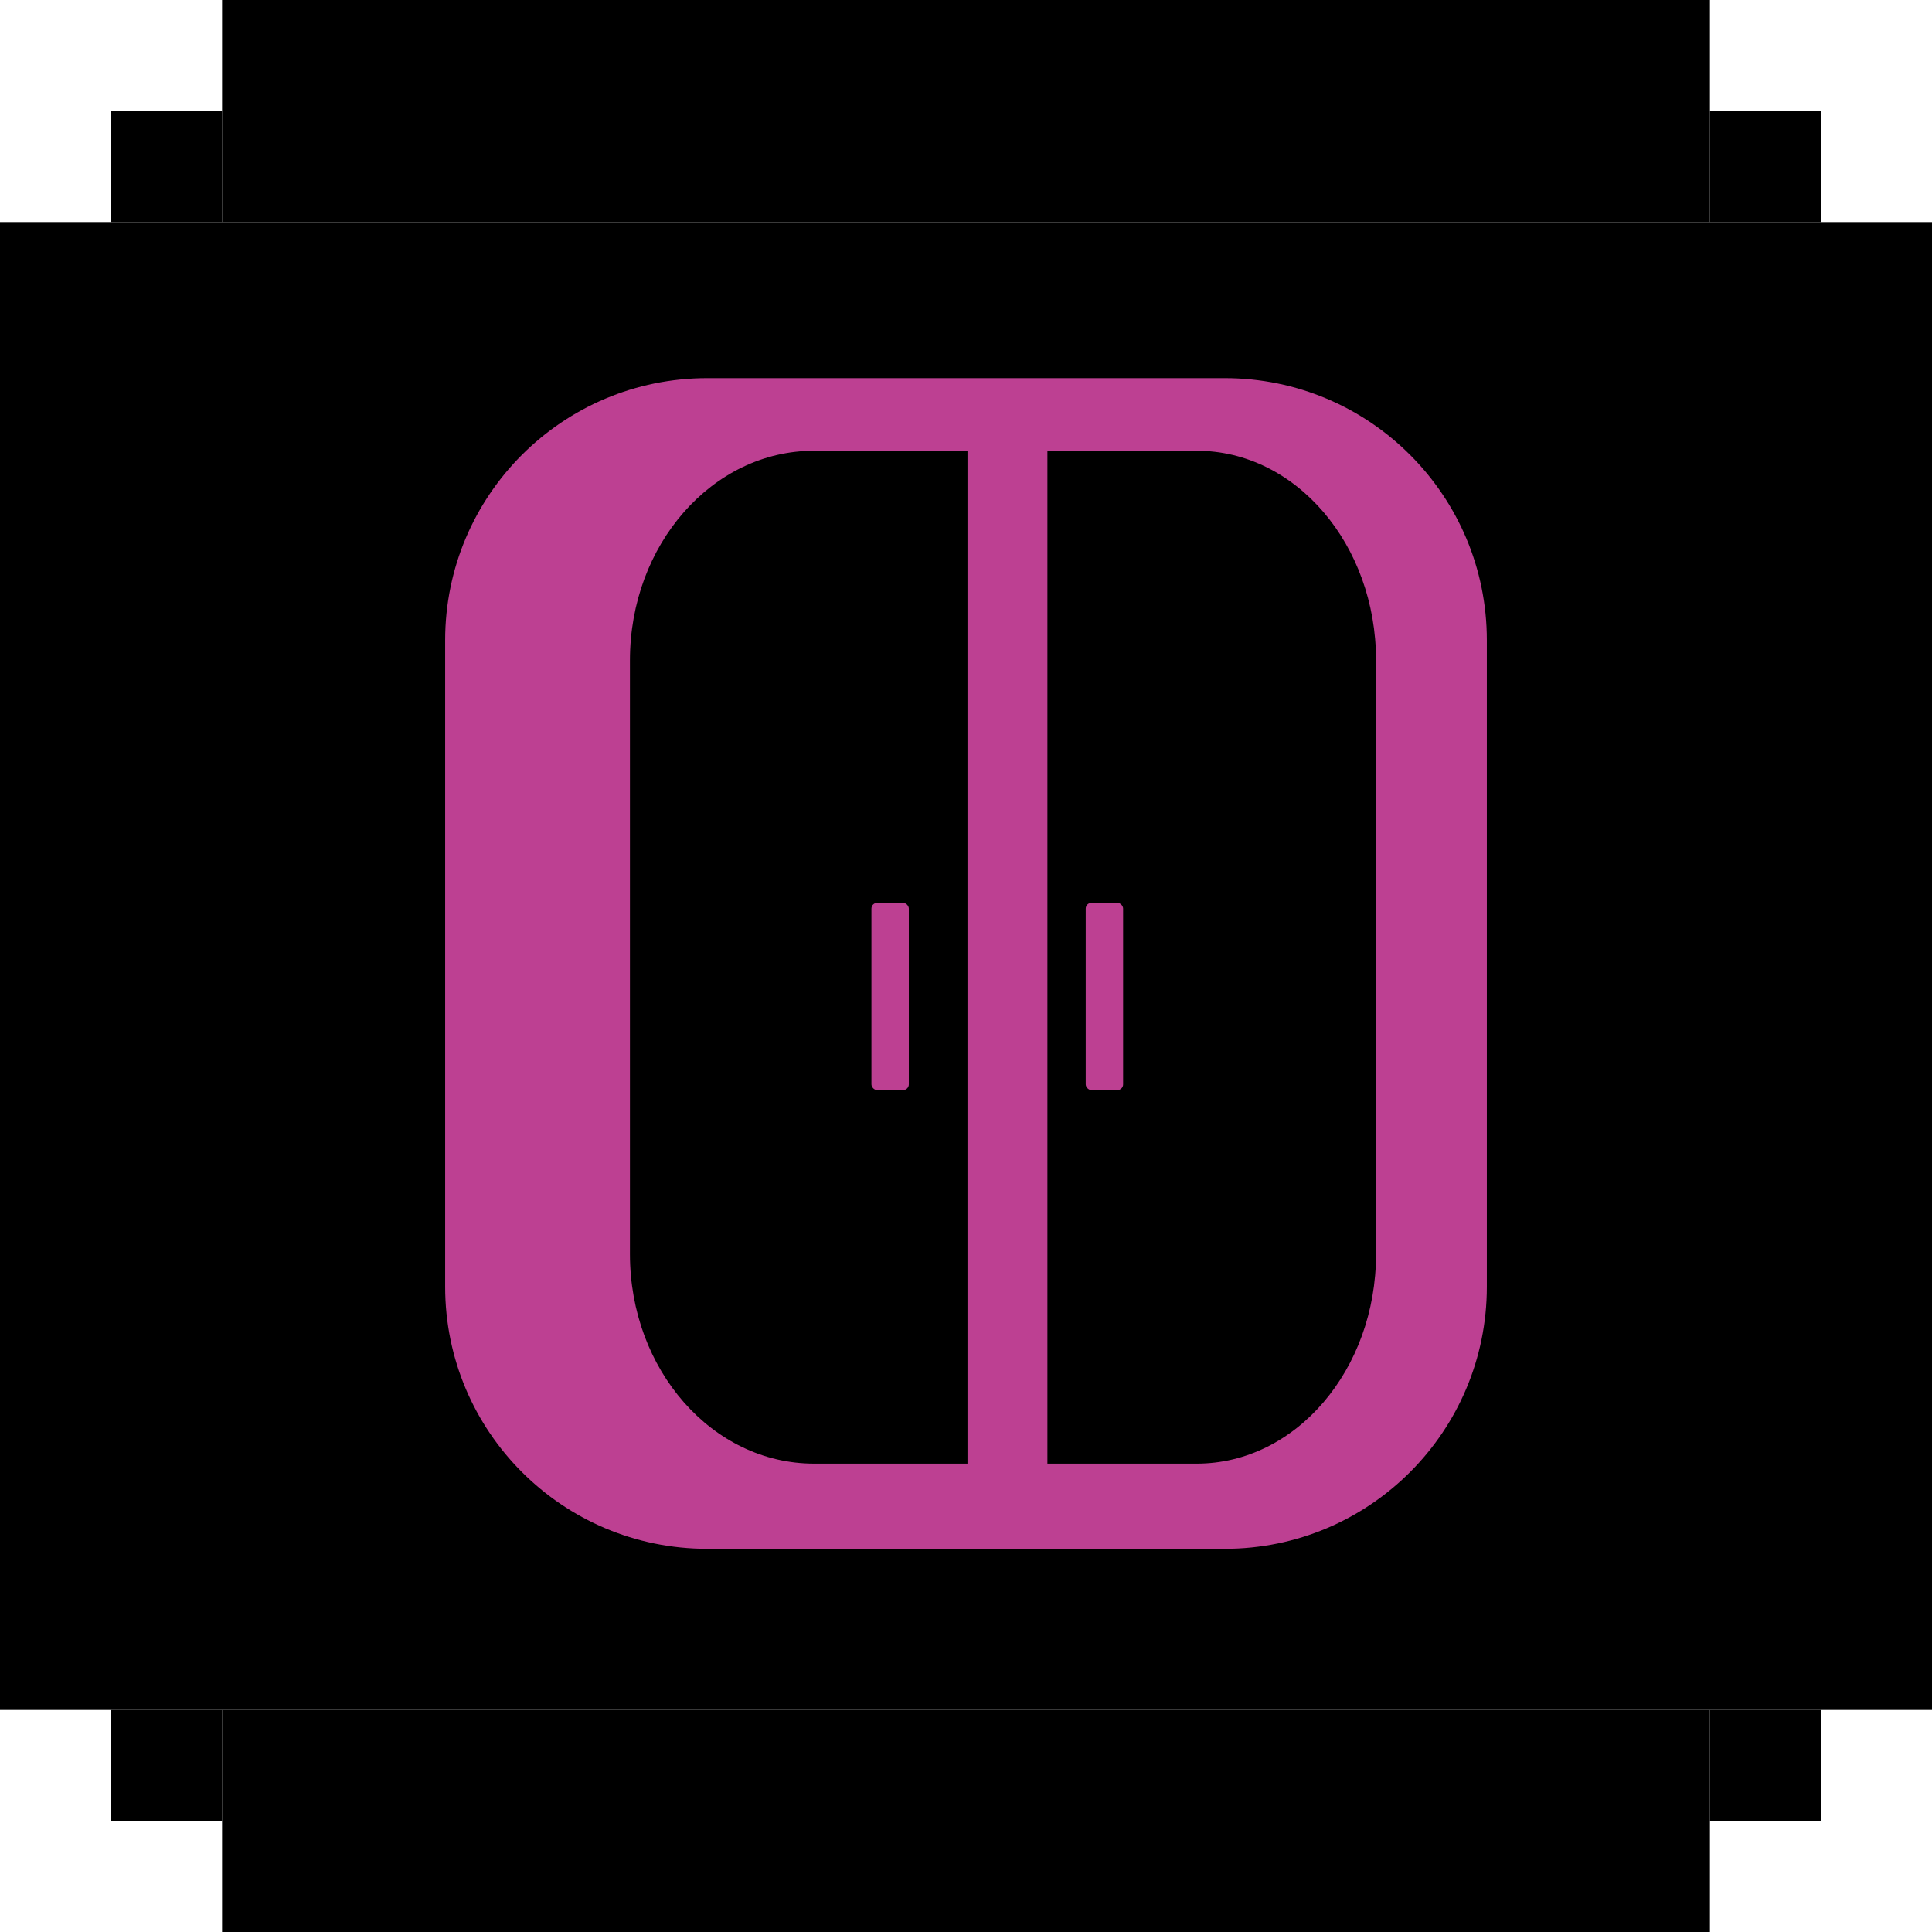
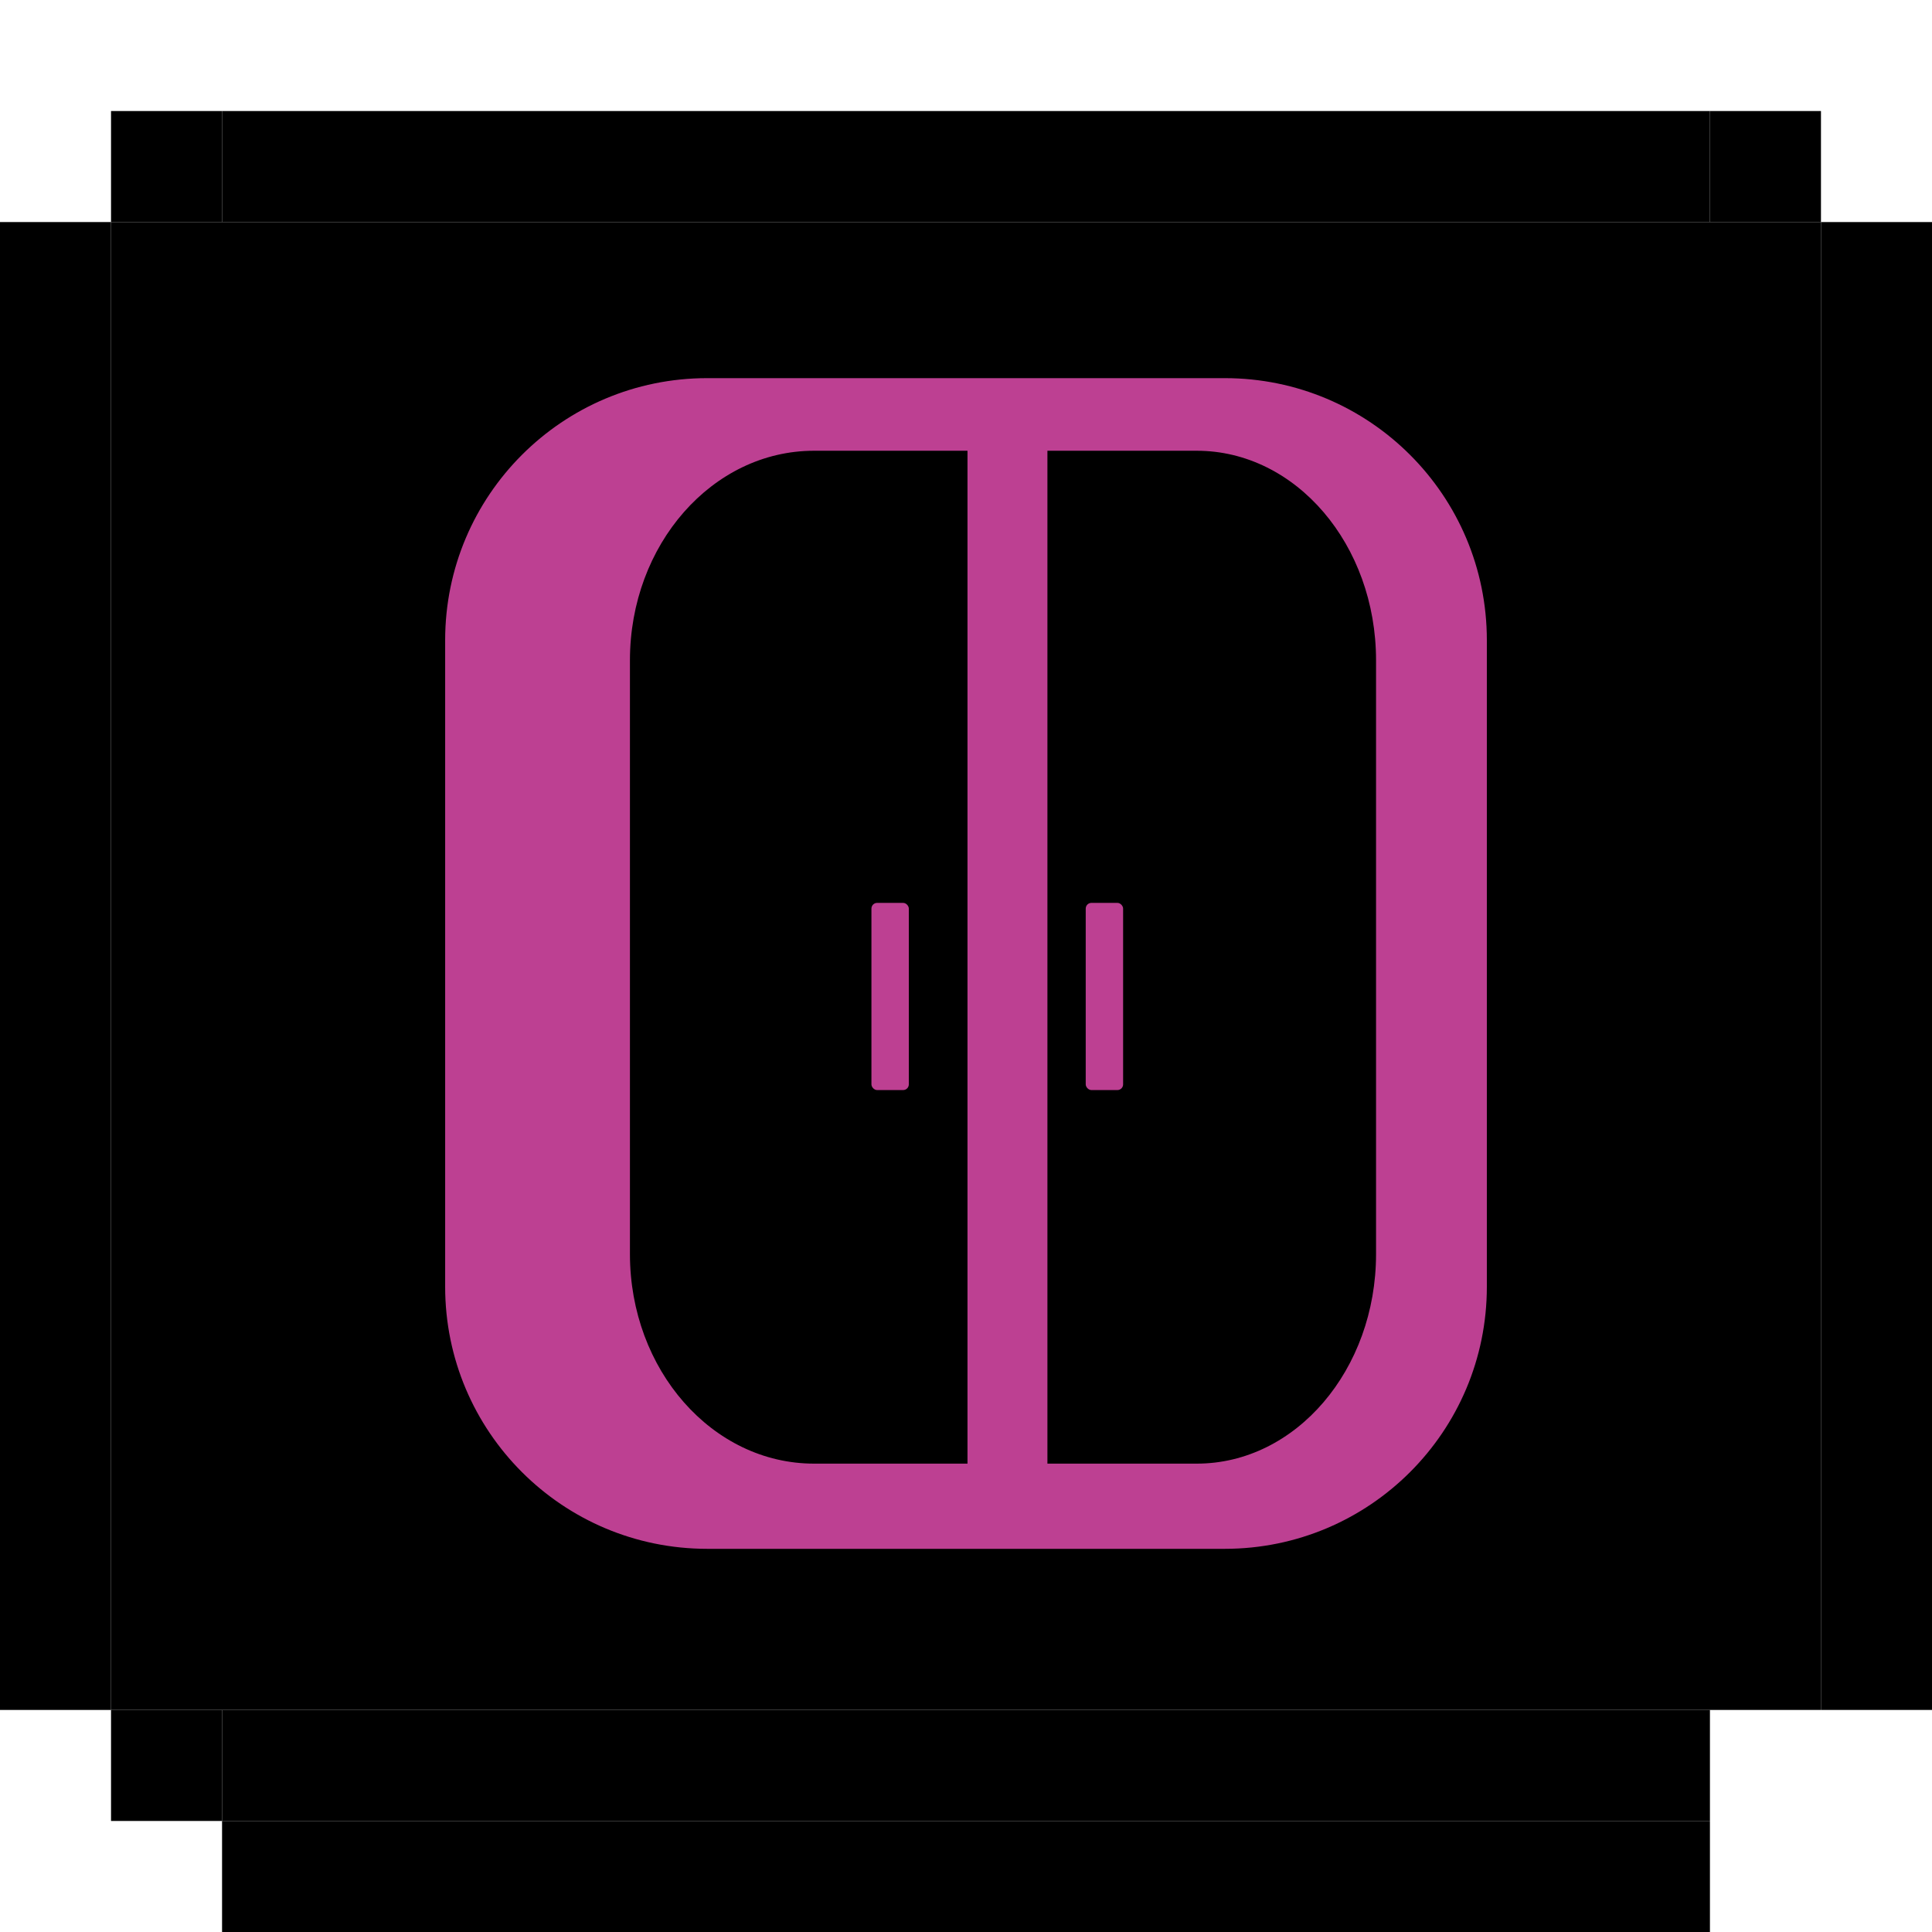
<svg xmlns="http://www.w3.org/2000/svg" id="Layer_2" viewBox="0 0 168.96 168.96">
  <g id="Layer_1-2">
    <path d="m9.71,9.71h9.71v9.71h-9.71v-9.71Z" />
    <path d="m149.54,9.71h9.71v9.71h-9.71v-9.71Z" />
-     <path d="m149.54,149.54h9.71v9.71h-9.71v-9.71Z" />
-     <path d="m9.71,149.54h9.71v9.71h-9.71v-9.71Z" />
+     <path d="m9.71,149.54h9.71v9.71h-9.71v-9.71" />
    <path d="m0,19.42h9.71v130.12H0V19.42Z" />
    <path d="m159.25,19.42h9.71v130.12h-9.71V19.42Z" />
-     <path d="m149.54,0v9.71H19.42V0h130.12Z" />
    <path d="m149.54,159.25v9.71H19.42v-9.71h130.12Z" />
    <rect x="9.71" y="19.42" width="149.54" height="130.12" />
    <rect x="19.42" y="9.71" width="130.12" height="9.71" />
    <rect x="19.42" y="149.54" width="130.12" height="9.71" />
    <path d="m107.11,33.07h-45.26c-12.66,0-22.92,10.26-22.92,22.92v56.54c0,12.66,10.26,22.92,22.92,22.92h45.26c12.66,0,22.92-10.26,22.92-22.92v-56.54c0-12.66-10.26-22.92-22.92-22.92Zm-22.5,94.93h-13.42c-8.89,0-16.1-8.2-16.1-18.33v-51.92c0-10.12,7.21-18.33,16.1-18.33h13.42v88.57Zm35.73-18.33c0,10.12-7.02,18.33-15.68,18.33h-13.06V39.42h13.06c8.66,0,15.68,8.2,15.68,18.33v51.92Z" style="fill:#bd4092;" />
    <rect x="76.21" y="78.96" width="3.27" height="16.37" rx=".5" ry=".5" style="fill:#bd4092;" />
    <rect x="94.95" y="78.96" width="3.27" height="16.37" rx=".5" ry=".5" style="fill:#bd4092;" />
  </g>
</svg>